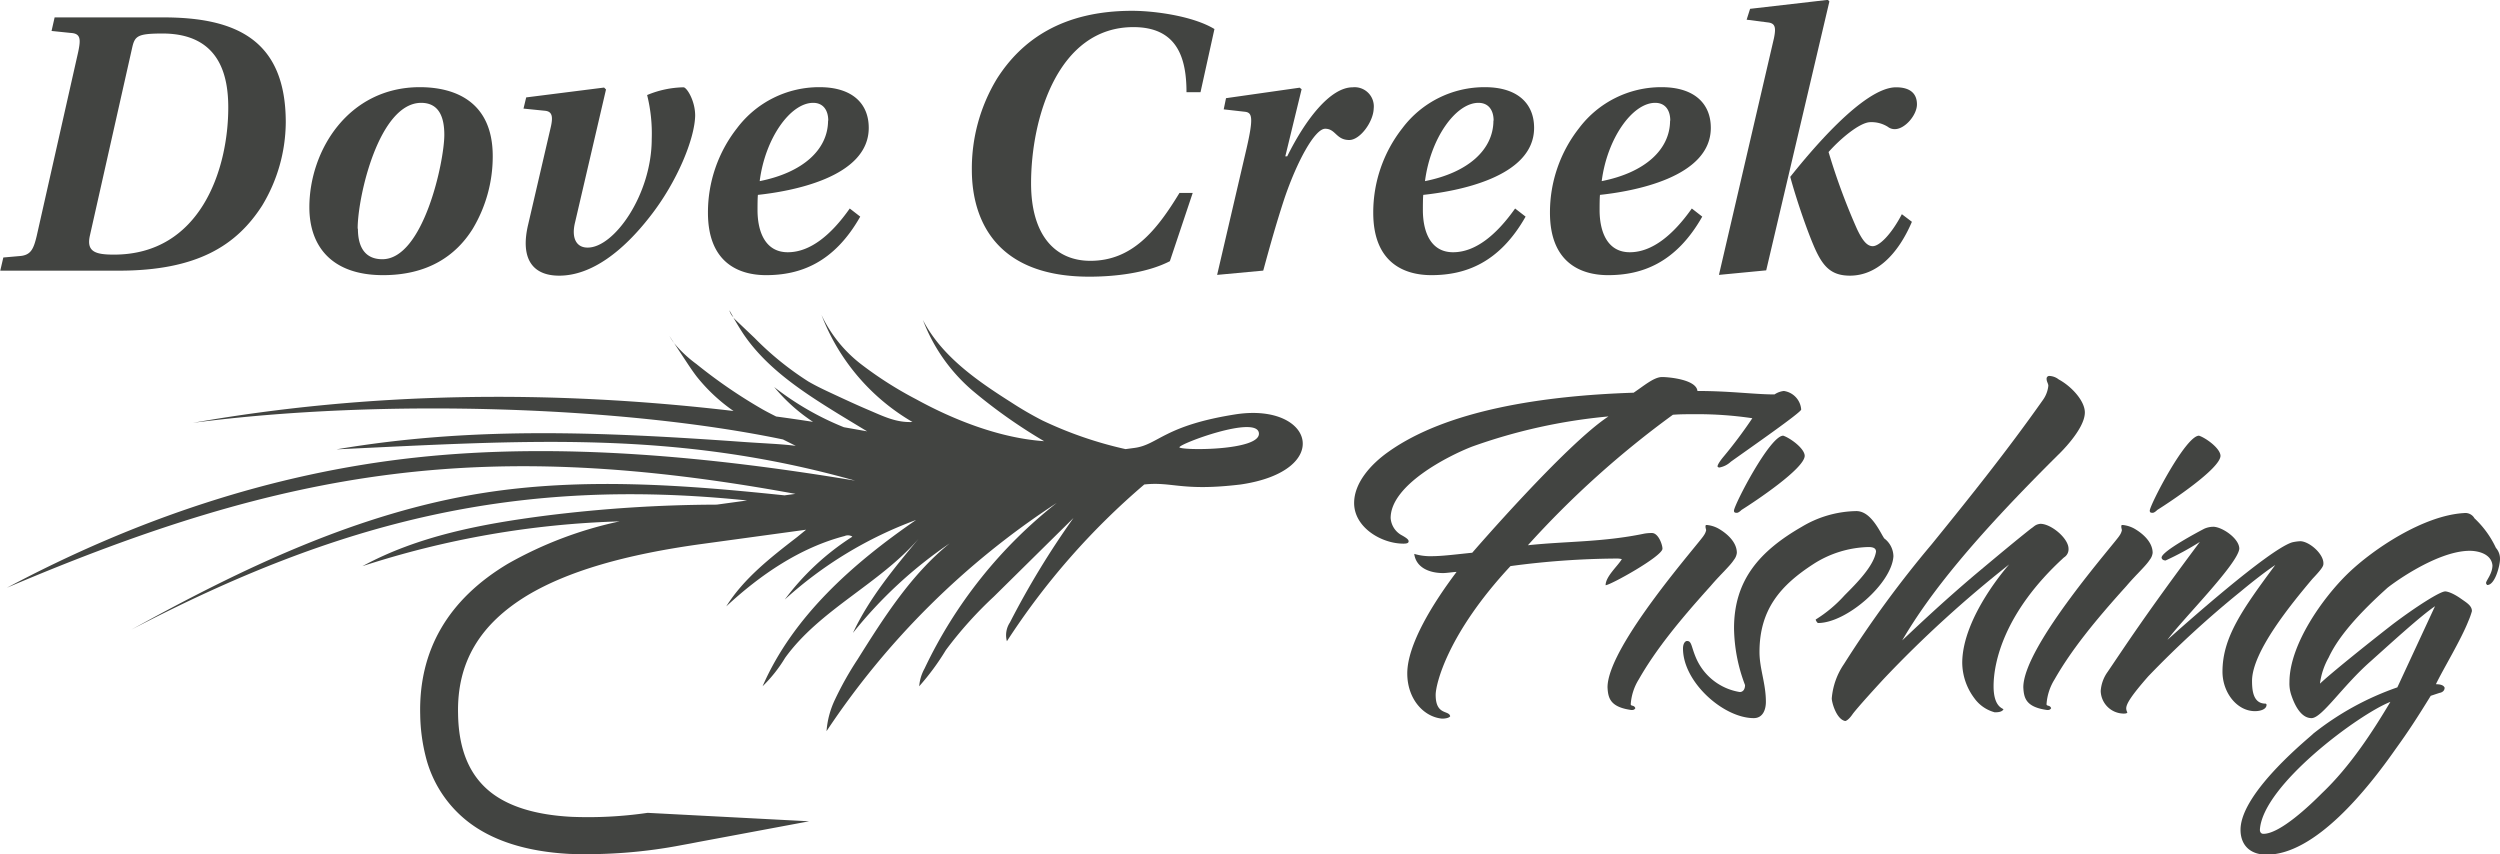
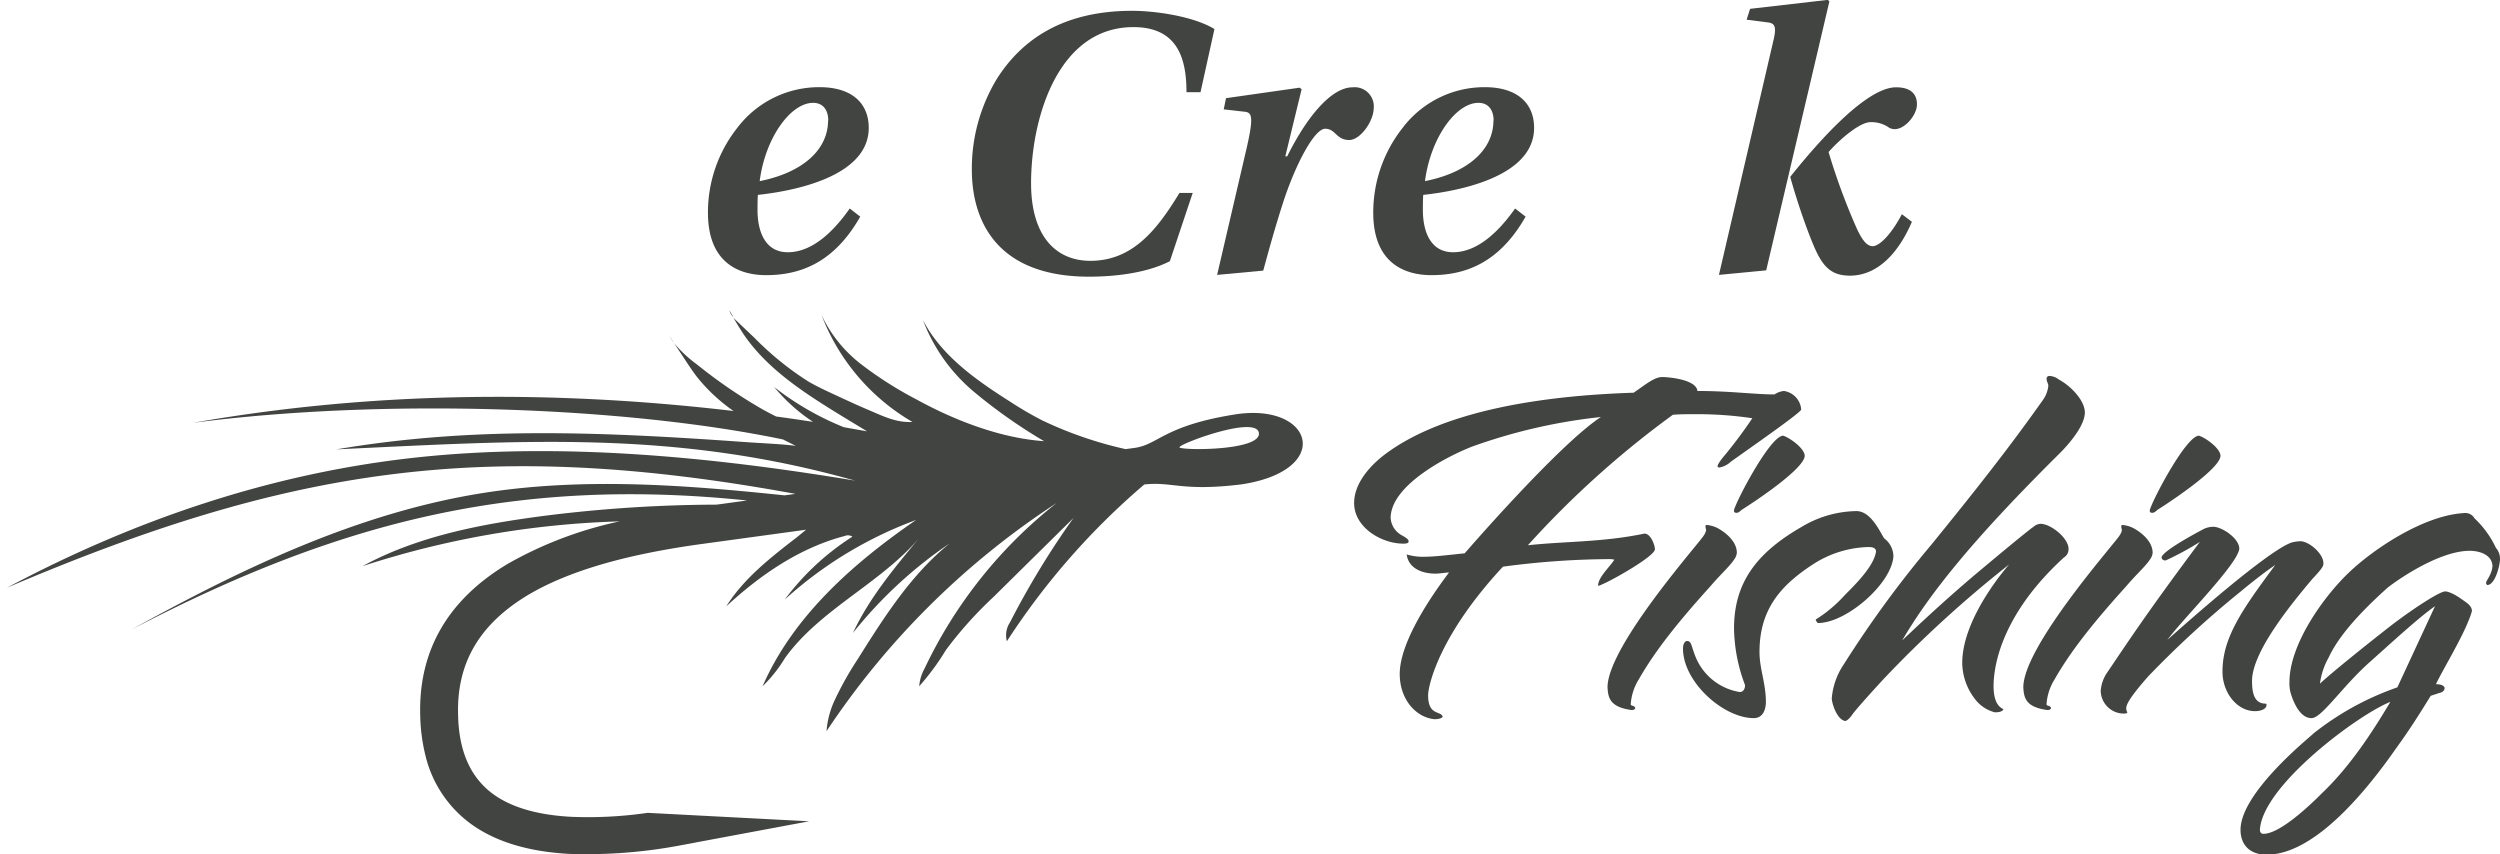
<svg xmlns="http://www.w3.org/2000/svg" id="Layer_1" data-name="Layer 1" viewBox="0 0 390.88 133.59">
  <defs>
    <style>.cls-1{fill:#424441;}</style>
  </defs>
  <path class="cls-1" d="M159.22,204.11a64.55,64.55,0,0,1-11.94.62c-5.51-.29-9.76-1.59-12.62-3.86-3.29-2.62-5-6.64-5.08-12.27-.18-8,3.39-14,10.9-18.53,6.27-3.73,15.18-6.35,27.23-8L184,159.84,182.58,161c-4.12,3.18-8.32,6.45-11.07,10.83,5.31-4.92,11.48-9.16,18.5-11a1.33,1.33,0,0,1,1.19.07l0,.05a39.89,39.89,0,0,0-10.54,9.81,62.66,62.66,0,0,1,20.53-12.44c-9.88,6.79-19.25,15.09-24,26a22.06,22.06,0,0,0,3.52-4.44c5.46-7.57,14.77-11.56,20.88-18.63-3.84,4.62-7.73,9.3-10.27,14.73a68.45,68.45,0,0,1,15.12-14c-6.05,4.89-10.29,11.59-14.41,18.16a50.64,50.64,0,0,0-3.52,6.26,13.84,13.84,0,0,0-1.32,4.94,125.31,125.31,0,0,1,36-35.69,72.27,72.27,0,0,0-20.67,25.89,6.8,6.8,0,0,0-.84,2.78,38.77,38.77,0,0,0,4.17-5.66,61.81,61.81,0,0,1,7.5-8.36l12.45-12.29a131.87,131.87,0,0,0-9.94,16.34,3.61,3.61,0,0,0-.47,2.93,112.77,112.77,0,0,1,21.48-24.51c4.42-.48,5.84,1.11,15.07,0,14.51-2.13,11.45-12.7-.58-11-11.39,1.75-12.27,4.77-16,5.28l-1.42.19a61.1,61.1,0,0,1-13-4.48,53.41,53.41,0,0,1-4.92-2.86c-5.38-3.41-10.87-7.23-13.76-12.85A27.2,27.2,0,0,0,210,138.08,82,82,0,0,0,221.21,146c-6.82-.47-14-3.25-20-6.55a58.6,58.6,0,0,1-8.53-5.42,21,21,0,0,1-6.28-7.77v0A33,33,0,0,0,200.63,143l-.06,0c-2.44.11-4.41-.85-6.65-1.81-1.92-.81-3.81-1.69-5.7-2.57-1.31-.61-2.62-1.22-3.87-1.95a47.45,47.45,0,0,1-8.42-6.82l-2.84-2.7c-.15-.14-.31-.3-.46-.46.49.85,1,1.69,1.53,2.5,3.63,5.4,9.28,9.09,14.84,12.52q2.26,1.38,4.54,2.75l-3.63-.64A44.69,44.69,0,0,1,179,137.53a27.48,27.48,0,0,0,6.08,5.45q-2.9-.45-5.77-.84c-.7-.35-1.4-.71-2.08-1.09a79.73,79.73,0,0,1-10.38-7.11,19.47,19.47,0,0,1-3.5-3.28l1.74,2.64c.57.87,1.15,1.74,1.78,2.57a27,27,0,0,0,5.78,5.41c-28.63-3.37-56.95-3-84.52,1.85,29.94-3.9,67.67-2.53,92.25,2.6l2,1c-2.34-.3-4.8-.37-8.17-.61-22.92-1.64-42.76-2.39-63.65,1.16,29.35-1.38,52.85-3.07,81.1,4.89-22.38-3.72-46.14-6.06-68.7-3.61s-43.94,9.72-63.93,20.36c44.3-18.87,75-23.53,123.3-14.68l-1.71.23c-15.71-1.65-31.56-2.83-47.13-.37-19.55,3.09-37.71,11.81-55,21.37,32.7-17.06,60.37-23.9,96.28-20.2l-4.75.65a219.57,219.57,0,0,0-26.88,1.74c-9.84,1.28-19.81,3.15-28.51,7.88a142.82,142.82,0,0,1,40.21-7,61.19,61.19,0,0,0-17.43,6.6c-9.35,5.57-14,13.52-13.75,23.62a28.36,28.36,0,0,0,.86,6.55A18.57,18.57,0,0,0,131,205.39c3.85,3.05,9.22,4.78,16,5.14a79,79,0,0,0,17.68-1.4h0l1.26-.23,1.13-.22,17.4-3.25m57.91-58.49c0-.54,12.05-5.05,12.41-2.22S242.37,147.48,242.35,146.94Z" transform="translate(-57.96 -77.02)" />
  <path class="cls-1" d="M163.35,130.66l-.72-1.1A9.05,9.05,0,0,0,163.35,130.66Z" transform="translate(-57.96 -77.02)" />
  <path class="cls-1" d="M172.63,126.63l-.63-1.1A2.35,2.35,0,0,0,172.63,126.63Z" transform="translate(-57.96 -77.02)" />
-   <path class="cls-1" d="M66.5,79.74h17c11.45,0,19.14,3.58,19.14,16.42a25.44,25.44,0,0,1-3.69,13c-4,6.24-10.18,10.18-22.42,10.18H58l.48-2.06,2.73-.24c1.57-.18,2-1.09,2.48-3.09l6.49-28.78c.42-2,.42-2.91-1.16-3l-3-.31Zm9.27,37.09c13.51,0,17.88-13.27,17.88-23,0-4.79-1.22-11.51-10.18-11.57-4,0-4.43.36-4.85,2.24L72,113.92C71.47,116.4,72.92,116.83,75.77,116.83Z" transform="translate(-57.96 -77.02)" />
-   <path class="cls-1" d="M135,101.44a22,22,0,0,1-3.15,11.39c-2.66,4.24-7.08,7.21-14,7.21-8,0-11.52-4.49-11.52-10.61,0-8.9,6.12-18.78,17.27-18.78C129,90.65,135,92.83,135,101.44Zm-21.08,11.33c0,3.09,1.27,4.78,3.82,4.78,6.42,0,9.69-15.27,9.69-19.45,0-2.6-.73-5-3.63-5C117.21,93.13,113.88,107.74,113.88,112.77Z" transform="translate(-57.96 -77.02)" />
-   <path class="cls-1" d="M152.41,90.71l.3.3-4.84,20.79c-.61,2.48.24,3.93,1.94,3.93,4.12.07,10.05-8.24,10.05-17a24.92,24.92,0,0,0-.72-6.85,15.44,15.44,0,0,1,5.69-1.21c.49,0,1.82,2.06,1.82,4.42-.06,3.58-2.79,10.36-7.09,15.82-4.06,5.21-9,9.21-14.18,9.21-4.12,0-6.12-2.61-4.84-8L144.05,97c.42-1.76.24-2.54-.85-2.66L139.81,94l.42-1.75Z" transform="translate(-57.96 -77.02)" />
  <path class="cls-1" d="M192.46,110.89c-4.12,7.27-9.45,9.15-14.72,9.15-4.19,0-9.09-1.88-9.09-9.76a21.31,21.31,0,0,1,4.54-13.21,16.06,16.06,0,0,1,12.91-6.42c5.09,0,7.69,2.54,7.69,6.36,0,7.82-12.3,9.94-17.33,10.48-.06.55-.06,1.88-.06,2.37,0,3.39,1.21,6.6,4.73,6.6s6.79-2.72,9.69-6.84Zm-5-15c0-1.64-.79-2.79-2.36-2.79-3.58,0-7.52,5.58-8.36,12.24C183.49,104,187.43,100.41,187.43,95.86Z" transform="translate(-57.96 -77.02)" />
  <path class="cls-1" d="M244.44,107.19l-3.57,10.67c-3.64,1.87-8.67,2.42-12.6,2.42-16.18,0-18.36-10.85-18.36-16.66a27.07,27.07,0,0,1,3.93-14.3c3.82-6,10.18-10.61,21.15-10.61,3.39,0,9.45.79,12.85,2.85l-2.18,9.88h-2.19c0-5.46-1.51-10.18-8.3-10.18-11.81,0-16,14.24-16,24.42,0,8.18,3.81,12.12,9.27,12.12,6.54,0,10.36-4.73,13.93-10.61Z" transform="translate(-57.96 -77.02)" />
  <path class="cls-1" d="M248.26,120l4.6-19.76c1.15-5,.85-5.63-.3-5.75l-3.27-.37.36-1.75,11.51-1.64.31.24-2.55,10.49h.3c2.85-5.76,6.73-10.79,10.24-10.79A3,3,0,0,1,272.74,94c-.06,2.06-2.12,4.91-3.82,4.91-2.06,0-2.12-1.76-3.76-1.76s-4.42,5.15-6.36,10.85c-1.33,4.06-2.24,7.33-3.33,11.33Z" transform="translate(-57.96 -77.02)" />
  <path class="cls-1" d="M296.49,110.89c-4.12,7.27-9.46,9.15-14.73,9.15-4.18,0-9.09-1.88-9.09-9.76a21.33,21.33,0,0,1,4.55-13.21,16.05,16.05,0,0,1,12.9-6.42c5.09,0,7.7,2.54,7.7,6.36,0,7.82-12.3,9.94-17.33,10.48-.06.55-.06,1.88-.06,2.37,0,3.39,1.21,6.6,4.72,6.6s6.79-2.72,9.7-6.84Zm-5-15c0-1.64-.79-2.79-2.37-2.79-3.57,0-7.51,5.58-8.36,12.24C287.52,104,291.46,100.41,291.46,95.86Z" transform="translate(-57.96 -77.02)" />
-   <path class="cls-1" d="M324.11,110.89c-4.12,7.27-9.45,9.15-14.72,9.15-4.18,0-9.09-1.88-9.09-9.76a21.31,21.31,0,0,1,4.54-13.21,16.08,16.08,0,0,1,12.91-6.42c5.09,0,7.7,2.54,7.7,6.36,0,7.82-12.3,9.94-17.33,10.48-.06.55-.06,1.88-.06,2.37,0,3.39,1.21,6.6,4.72,6.6s6.79-2.72,9.7-6.84Zm-5-15c0-1.64-.78-2.79-2.36-2.79-3.57,0-7.51,5.58-8.36,12.24C315.15,104,319.08,100.41,319.08,95.86Z" transform="translate(-57.96 -77.02)" />
  <path class="cls-1" d="M326.72,120l8.6-37c.36-1.75.18-2.36-1-2.48l-3.27-.42.54-1.7L343.74,77l.25.24-9.88,42.05Zm30.17-8.3c-2.18,5.09-5.51,8.42-9.69,8.42-3.09,0-4.37-1.58-5.76-4.91s-2.91-8.06-3.57-10.54c3-3.76,11.45-14,16.54-14,2.24,0,3.27,1,3.27,2.67s-1.88,3.87-3.45,3.87a1.71,1.71,0,0,1-1.1-.36,4.8,4.8,0,0,0-2.72-.73c-1.64,0-4.73,2.61-6.55,4.67a100.32,100.32,0,0,0,4.43,12c.91,1.94,1.63,2.72,2.48,2.72,1,0,2.85-1.75,4.55-5Z" transform="translate(-57.96 -77.02)" />
-   <path class="cls-1" d="M288.09,146.86c-3.72,1.45-12.7,6-12.7,11.16a3.33,3.33,0,0,0,1.63,2.63c.82.45,1.18.72,1.18,1s-.27.37-.81.37c-3.45,0-7.71-2.54-7.71-6.35,0-3.17,2.63-6.08,5.35-8,9.16-6.53,24.21-8.79,38.35-9.25,1.63-1.09,3.18-2.45,4.45-2.45,1,0,5.34.37,5.53,2.18,5.16,0,8.88.54,12.05.54a3.25,3.25,0,0,1,1.46-.54,3.16,3.16,0,0,1,2.71,2.9c0,.45-7.7,5.8-11,8.16a3.54,3.54,0,0,1-1.81.91c-.09,0-.27-.09-.27-.18,0-.37.81-1.36.81-1.36a71.77,71.77,0,0,0,4.63-6.17,58.15,58.15,0,0,0-8.89-.63c-1.17,0-2.44,0-3.53.09a147,147,0,0,0-22.67,20.4c6-.64,11.7-.46,18.22-1.82a6.61,6.61,0,0,1,1.18-.09c1,0,1.64,1.82,1.64,2.45,0,1.18-8.16,5.71-8.89,5.71,0-1.36,1.9-3,2.54-4.08a3.44,3.44,0,0,0-1-.09,129.3,129.3,0,0,0-16.41,1.18c-9.88,10.61-11.7,18.5-11.7,20.13,0,3.26,2.09,2.36,2.27,3.35-.18.28-.81.37-1.27.37-2.9-.27-5.44-3.09-5.44-7.07,0-4.54,4.08-11.07,7.71-15.87-.45,0-1.54.18-2.09.18-2.26,0-4.26-.91-4.53-3a8.66,8.66,0,0,0,2.72.36c1.63,0,3.72-.27,6.35-.54,0,0,14.68-17,21.3-21.31A86.51,86.51,0,0,0,288.09,146.86Z" transform="translate(-57.96 -77.02)" />
+   <path class="cls-1" d="M288.09,146.86c-3.72,1.45-12.7,6-12.7,11.16a3.33,3.33,0,0,0,1.63,2.63c.82.45,1.18.72,1.18,1s-.27.37-.81.37c-3.45,0-7.71-2.54-7.71-6.35,0-3.17,2.63-6.08,5.35-8,9.16-6.53,24.21-8.79,38.35-9.25,1.63-1.09,3.18-2.45,4.45-2.45,1,0,5.34.37,5.53,2.18,5.16,0,8.88.54,12.05.54a3.25,3.25,0,0,1,1.46-.54,3.16,3.16,0,0,1,2.71,2.9c0,.45-7.7,5.8-11,8.16a3.54,3.54,0,0,1-1.81.91c-.09,0-.27-.09-.27-.18,0-.37.81-1.36.81-1.36a71.77,71.77,0,0,0,4.63-6.17,58.15,58.15,0,0,0-8.89-.63c-1.17,0-2.44,0-3.53.09a147,147,0,0,0-22.67,20.4c6-.64,11.7-.46,18.22-1.82c1,0,1.64,1.82,1.64,2.45,0,1.18-8.16,5.71-8.89,5.71,0-1.36,1.9-3,2.54-4.08a3.44,3.44,0,0,0-1-.09,129.3,129.3,0,0,0-16.41,1.18c-9.88,10.61-11.7,18.5-11.7,20.13,0,3.26,2.09,2.36,2.27,3.35-.18.28-.81.37-1.27.37-2.9-.27-5.44-3.09-5.44-7.07,0-4.54,4.08-11.07,7.71-15.87-.45,0-1.54.18-2.09.18-2.26,0-4.26-.91-4.53-3a8.66,8.66,0,0,0,2.72.36c1.63,0,3.72-.27,6.35-.54,0,0,14.68-17,21.3-21.31A86.51,86.51,0,0,0,288.09,146.86Z" transform="translate(-57.96 -77.02)" />
  <path class="cls-1" d="M324.35,160.74a2.18,2.18,0,0,0,.37-.82c0-.09-.1-.36-.1-.54s0-.28.19-.28a4.66,4.66,0,0,1,1.81.55c1.27.72,2.9,2.08,2.9,3.81a2.14,2.14,0,0,1-.45,1.08c-.64,1-2.09,2.27-3.63,4.08-5,5.54-8.61,10-11.24,14.6a8.42,8.42,0,0,0-1.27,3.9c0,.36.54.09.72.63-.18.28-.36.28-.63.28-3.35-.46-3.63-1.91-3.72-3.54C309.3,178,323.9,161.64,324.35,160.74Zm5.17-3.54c-.36,0-.45-.09-.45-.36.09-1,5.62-11.7,7.7-11.7,1.09.36,3.36,2,3.36,3.17-.09,2-7.71,7.08-9.88,8.44C330.16,156.84,329.79,157.2,329.52,157.2Z" transform="translate(-57.96 -77.02)" />
  <path class="cls-1" d="M348.2,156.93c1.9,0,3.17,2.17,4.08,3.81l.27.45A3.56,3.56,0,0,1,354,164c-.27,4.26-7.34,10.43-11.79,10.43-.09,0-.36-.37-.36-.55a20.87,20.87,0,0,0,4.53-3.8c1.82-1.82,4.54-4.54,4.9-6.8,0-.55-.45-.73-1.18-.73a16.64,16.64,0,0,0-8.7,2.72c-5,3.26-8.34,7-8.34,13.69,0,2.63,1,4.9,1,7.8,0,1.18-.45,2.54-1.9,2.54-4.72,0-11.06-5.63-11.06-10.88,0-.82.36-1.18.63-1.18.73,0,.64.81,1.36,2.54a9,9,0,0,0,6.89,5.44c.46,0,.82-.37.82-1.09a25.74,25.74,0,0,1-1.72-8.89c0-7.52,4-12.06,10.6-15.86A17.07,17.07,0,0,1,348.2,156.93Z" transform="translate(-57.96 -77.02)" />
  <path class="cls-1" d="M381.38,162.82a1.5,1.5,0,0,1-.72,1.36c-9.43,8.61-11,16.5-11,20.13,0,3.36,1.54,3.44,1.54,3.63-.27.45-1,.45-1.36.45a5.73,5.73,0,0,1-3.17-2.18,9.37,9.37,0,0,1-1.91-5.53c0-7.25,7.34-15.41,7.34-15.41a182.58,182.58,0,0,0-19.58,17.86c-4.26,4.62-4.89,5.53-4.89,5.53-.55.82-1,1.09-1.18,1.09-1.36-.27-2.09-2.9-2.09-3.54a11.1,11.1,0,0,1,1.9-5.35A169.92,169.92,0,0,1,360,162.1c5.89-7.26,11.78-14.6,17.4-22.58a4.6,4.6,0,0,0,.82-2.18c0-.36-.27-.63-.27-1.08a.42.42,0,0,1,.45-.46,2.52,2.52,0,0,1,1.45.55c2,1.08,4.08,3.35,4.08,5.16,0,2.72-4.26,6.71-4.26,6.71-13.15,13.06-20,21.58-24.3,28.93,1.36-1.27,6.17-5.9,12-10.79,2.72-2.27,5.53-4.63,8.16-6.71.45-.27.63-.64,1.45-.73C378.66,158.92,381.38,161.19,381.38,162.82Z" transform="translate(-57.96 -77.02)" />
  <path class="cls-1" d="M389.36,160.74a2.13,2.13,0,0,0,.36-.82c0-.09-.09-.36-.09-.54s0-.28.19-.28a4.71,4.71,0,0,1,1.81.55c1.27.72,2.9,2.08,2.9,3.81a2.14,2.14,0,0,1-.45,1.08c-.64,1-2.09,2.27-3.63,4.08-5,5.54-8.61,10-11.24,14.6a8.42,8.42,0,0,0-1.27,3.9c0,.36.54.09.72.63-.18.28-.36.28-.63.28-3.36-.46-3.63-1.91-3.72-3.54C374.31,178,388.91,161.64,389.36,160.74Zm5.17-3.54c-.36,0-.45-.09-.45-.36.09-1,5.62-11.7,7.7-11.7,1.09.36,3.36,2,3.36,3.17-.09,2-7.71,7.08-9.88,8.44C395.17,156.84,394.8,157.2,394.53,157.2Z" transform="translate(-57.96 -77.02)" />
  <path class="cls-1" d="M404,159.38c1.36,0,4.08,1.81,4.08,3.44-.27,2.45-9,11.15-11.24,14.24,2.44-2.18,15.77-14.06,19.49-15.24a7.16,7.16,0,0,1,1.27-.18c1.36,0,3.63,1.91,3.63,3.45,0,.36,0,.63-1.73,2.45-3.44,4.08-9.34,11.33-9.43,15.86,0,1.36.09,3.63,2.09,3.63a.19.19,0,0,1,.18.18c0,.73-1,1-1.81,1-2.81,0-5.08-2.9-5.08-6.17,0-5.35,3.08-9.7,8.25-16.68-1.36.91-3.26,2.36-5.44,4.17a156.84,156.84,0,0,0-14.42,13.24c-2.54,2.9-3.44,4.26-3.44,5a1.31,1.31,0,0,0,.18.64c-.09.18-.36.18-.64.18a3.63,3.63,0,0,1-3.53-3.53,5.79,5.79,0,0,1,1.09-3c2.72-4,5.8-8.79,14.41-20.31a44.83,44.83,0,0,1-5.35,2.9c-.45,0-.63-.27-.63-.45,0-1,6-4.17,6.71-4.53A3.62,3.62,0,0,1,404,159.38Z" transform="translate(-57.96 -77.02)" />
  <path class="cls-1" d="M432.79,184.49l5.89-12.69c-2.26,1.54-6.62,5.53-10.06,8.61-4.44,3.9-7.62,8.89-9.25,8.89s-2.63-2-3.17-3.63a5.64,5.64,0,0,1-.28-2c0-5.89,5.26-13.23,9.16-17s11.79-9.07,18.14-9.43a1.63,1.63,0,0,1,1.63.82,15,15,0,0,1,3.35,4.62,2.58,2.58,0,0,1,.64,1.81c0,.82-.73,4-2,4-.18-.18-.18-.27-.18-.36.09-.45,1-1.45,1-2.72-.18-1.81-2.27-2.27-3.54-2.27-5.44,0-13,5.81-13,5.9-5.44,4.89-7.89,8.25-9.07,10.79a11.18,11.18,0,0,0-1.36,4.08c1.63-1.54,6.8-5.72,11.33-9.25,3.72-2.81,7.44-5.17,8.25-5.17-.09,0,.64-.09,2.27,1,1,.72,1.91,1.18,1.91,2.08a11.11,11.11,0,0,1-.55,1.54c-1.18,3-4,7.62-5.08,9.89.55,0,1.18.09,1.36.54,0,.73-.81.82-.81.82l-1.36.45c-2.18,3.54-3.54,5.62-5.44,8.25-4.44,6.35-12.61,16.59-20.22,16.59-2.72,0-4.08-1.63-4.08-3.89,0-6,11.51-15,11.33-15A44.6,44.6,0,0,1,432.79,184.49Zm-1.09,2.27c-4.89,1.9-20,13.05-20.4,20,0,.36.18.63.55.63,2.62,0,7.34-4.53,9.15-6.35C425.45,196.82,429,191.29,431.7,186.76Z" transform="translate(-57.96 -77.02)" />
</svg>